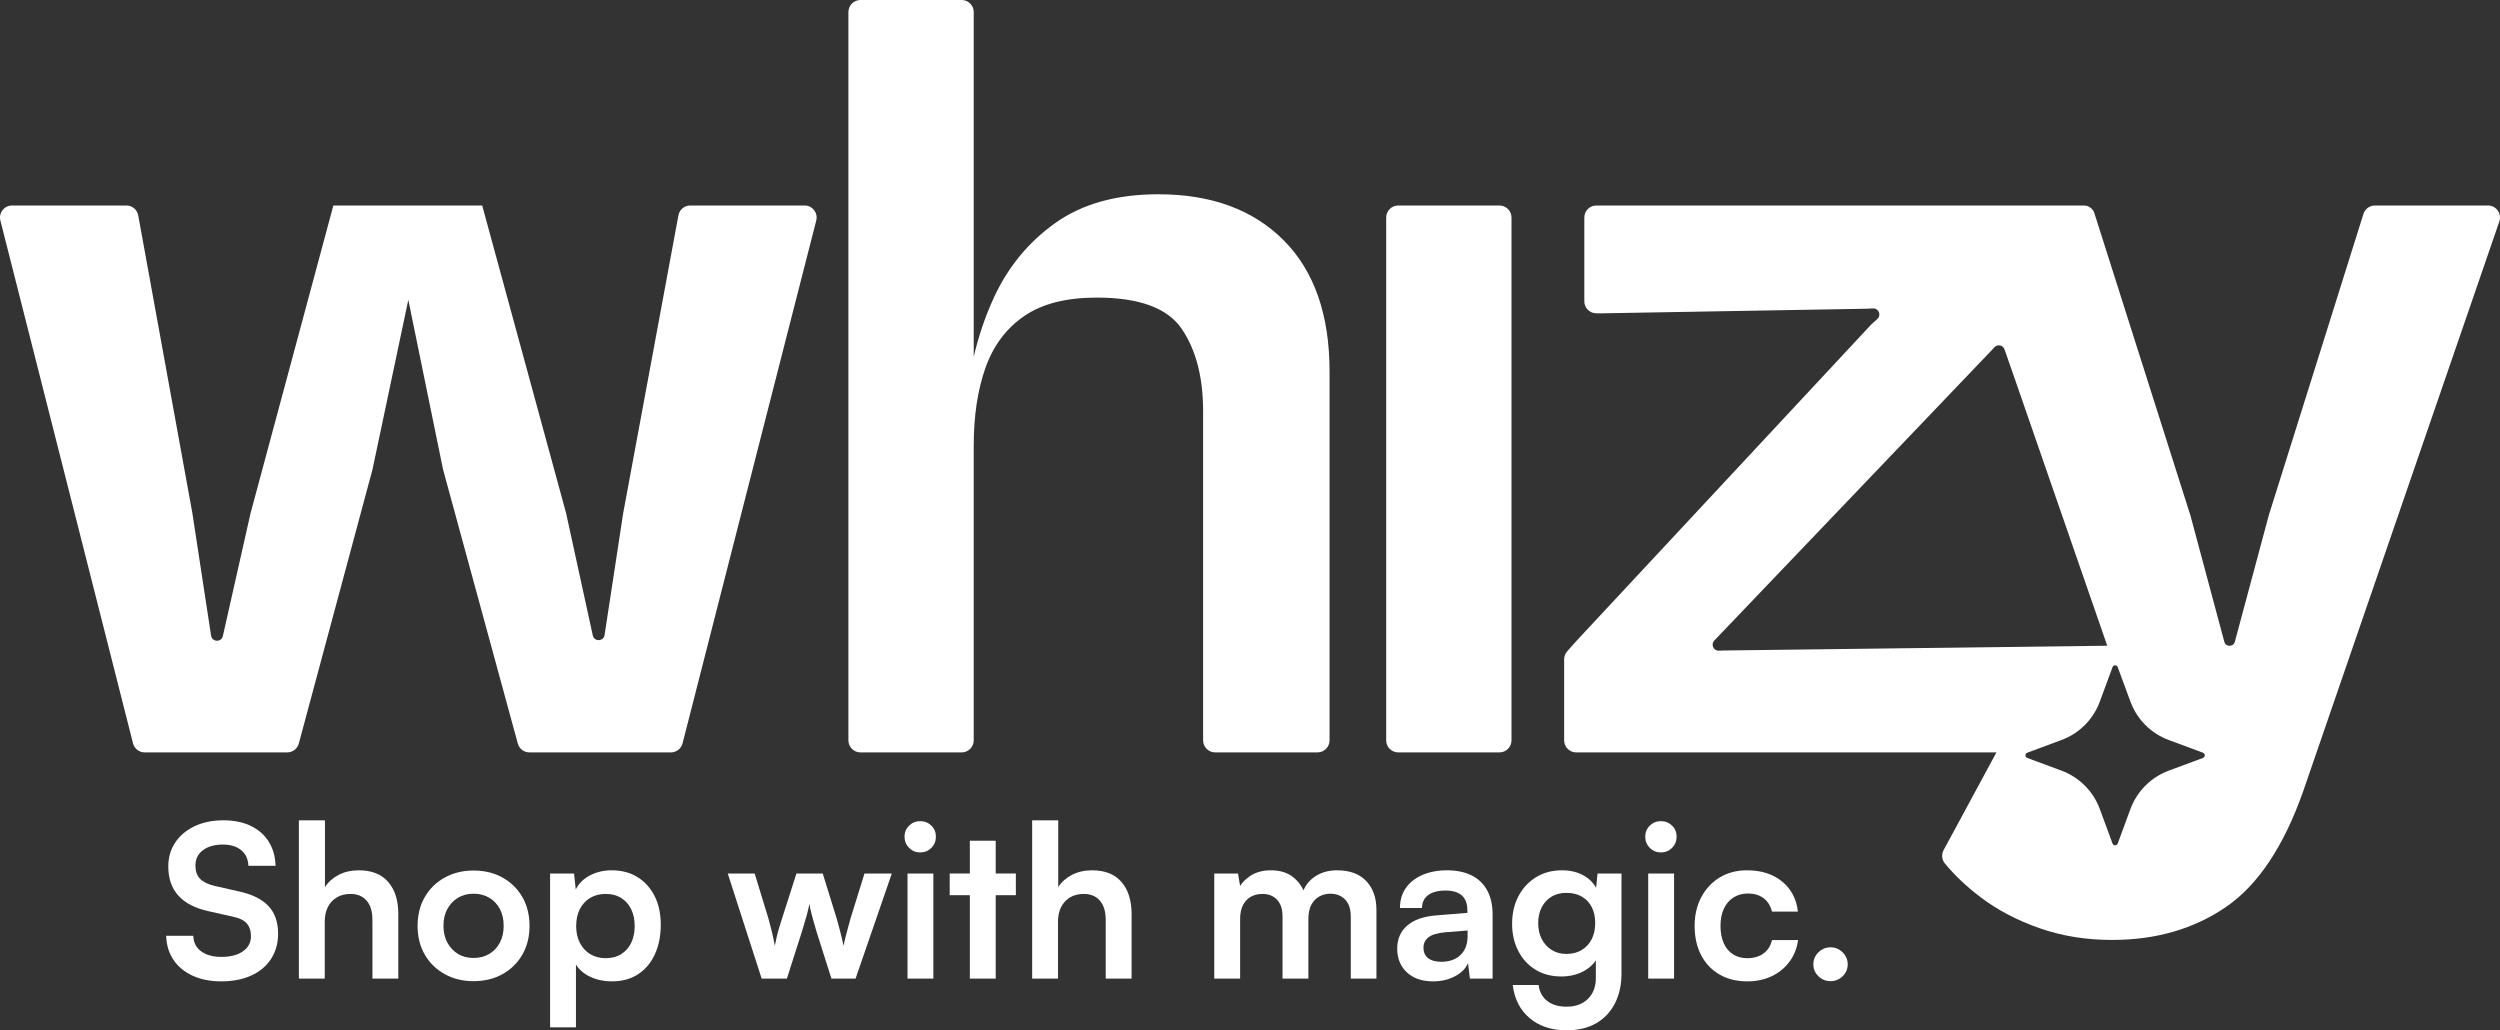
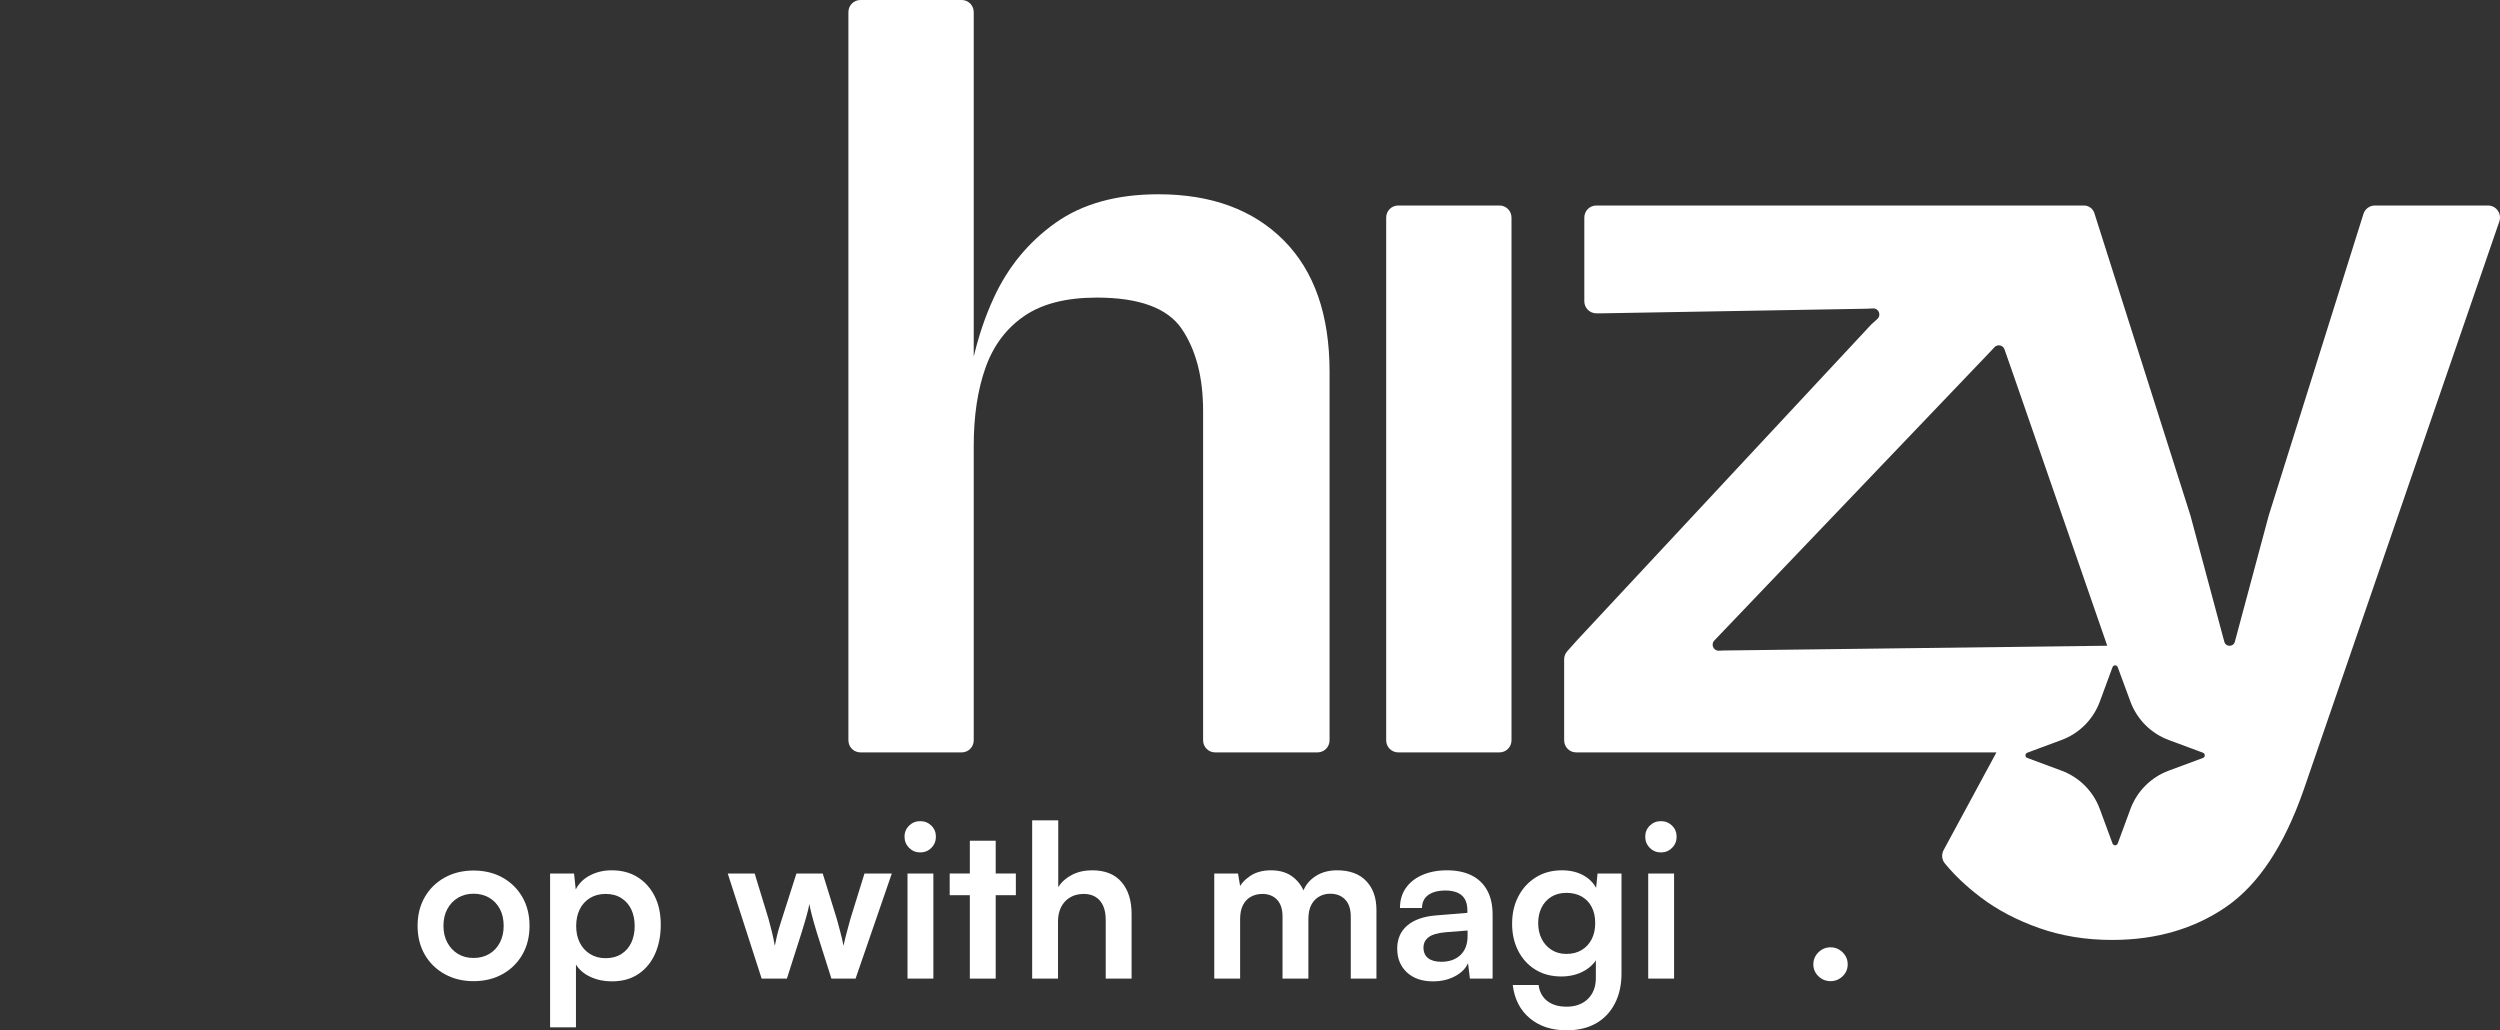
<svg xmlns="http://www.w3.org/2000/svg" width="165" height="68" viewBox="0 0 165 68" fill="none">
  <rect x="0" y="0" width="165" height="68" fill="#333333" stroke="none" />
  <g clip-path="url(#clip0_168_147)">
    <path d="M92.281 13.563H98.966C99.404 13.563 99.759 13.919 99.759 14.358V48.863C99.759 49.302 99.404 49.658 98.966 49.658H92.281C91.844 49.658 91.488 49.302 91.488 48.863V14.358C91.488 13.919 91.843 13.563 92.281 13.563Z" fill="white" />
-     <path d="M53.105 13.563H45.555C45.173 13.563 44.845 13.836 44.776 14.213L41.13 33.871L39.902 41.911C39.835 42.347 39.217 42.367 39.123 41.936L37.363 33.871L31.825 13.563H22.002L16.537 33.871L14.709 41.979C14.613 42.407 13.998 42.385 13.931 41.951L12.697 33.871L9.123 14.216C9.054 13.838 8.726 13.563 8.344 13.563H0.793C0.276 13.563 -0.103 14.052 0.025 14.555L8.779 49.059C8.868 49.411 9.184 49.658 9.547 49.658H18.957C19.315 49.658 19.629 49.417 19.722 49.07L24.586 30.98L26.949 19.789L29.24 30.98L34.175 49.073C34.269 49.418 34.582 49.658 34.939 49.658H44.281C44.643 49.658 44.958 49.412 45.049 49.06L53.872 14.556C54.001 14.053 53.623 13.563 53.105 13.563L53.105 13.563Z" fill="white" />
    <path d="M76.452 12.822C73.694 12.822 71.431 13.452 69.658 14.712C67.885 15.972 66.531 17.615 65.596 19.641C65.014 20.901 64.582 22.204 64.266 23.54V0.795C64.266 0.356 63.912 0 63.474 0H56.788C56.35 0 55.995 0.356 55.995 0.795V48.863C55.995 49.302 56.35 49.658 56.788 49.658H63.474C63.912 49.658 64.266 49.302 64.266 48.863V29.424C64.266 27.448 64.525 25.732 65.042 24.273C65.559 22.816 66.408 21.679 67.59 20.864C68.771 20.049 70.37 19.641 72.39 19.641C75.197 19.641 77.068 20.334 78.002 21.716C78.937 23.1 79.405 24.904 79.405 27.127V48.863C79.405 49.302 79.76 49.658 80.198 49.658H86.959C87.396 49.658 87.751 49.302 87.751 48.863V24.532C87.751 20.778 86.742 17.888 84.724 15.861C82.704 13.836 79.947 12.822 76.452 12.822Z" fill="white" />
    <path d="M164.207 13.563H156.743C156.397 13.563 156.091 13.789 155.987 14.12L149.737 34.02L147.501 42.354C147.405 42.712 146.9 42.712 146.804 42.354L144.568 34.02L138.229 14.068C138.133 13.768 137.855 13.563 137.54 13.563H105.357C104.919 13.563 104.565 13.919 104.565 14.359V19.883C104.565 20.323 104.92 20.679 105.357 20.679H105.761L123.179 20.376L123.179 20.376L123.624 20.356C123.995 20.34 124.183 20.799 123.907 21.049L123.506 21.412L104.101 42.24L103.437 42.983C103.307 43.129 103.234 43.318 103.234 43.514V48.863C103.234 49.302 103.589 49.658 104.027 49.658H131.765L128.29 56.085C128.13 56.366 128.147 56.721 128.351 56.972C128.99 57.757 129.78 58.505 130.721 59.219C131.828 60.059 133.121 60.739 134.598 61.257C136.075 61.776 137.674 62.036 139.398 62.036C142.302 62.036 144.813 61.306 146.93 59.849C149.046 58.391 150.745 55.834 152.026 52.178L164.956 14.618C165.134 14.102 164.751 13.563 164.207 13.563L164.207 13.563ZM113.805 42.931L113.446 42.946C113.081 42.961 112.892 42.513 113.158 42.26V42.26L131.451 23.115L131.633 22.918C131.836 22.699 132.199 22.775 132.297 23.058L132.918 24.837L139.078 42.618L113.805 42.932L113.805 42.931ZM145.396 50.024L143.131 50.865C141.962 51.3 141.041 52.224 140.608 53.397L139.77 55.67C139.711 55.831 139.485 55.831 139.426 55.67L138.588 53.397C138.156 52.224 137.234 51.299 136.065 50.865L133.8 50.024C133.64 49.965 133.64 49.738 133.8 49.679L136.065 48.838C137.234 48.404 138.156 47.479 138.588 46.306L139.426 44.033C139.485 43.872 139.711 43.872 139.77 44.033L140.608 46.306C141.041 47.479 141.962 48.404 143.131 48.838L145.396 49.679C145.556 49.738 145.556 49.965 145.396 50.024Z" fill="white" />
-     <path d="M11.107 57.187C11.107 56.589 11.261 56.059 11.569 55.601C11.877 55.142 12.304 54.784 12.849 54.527C13.395 54.269 14.027 54.14 14.745 54.14C15.435 54.14 16.035 54.262 16.543 54.505C17.051 54.749 17.448 55.095 17.732 55.544C18.017 55.994 18.168 56.528 18.187 57.145H16.396C16.377 56.706 16.219 56.361 15.92 56.113C15.622 55.865 15.221 55.741 14.717 55.741C14.167 55.741 13.726 55.865 13.395 56.113C13.064 56.361 12.898 56.701 12.898 57.131C12.898 57.496 12.998 57.784 13.199 57.995C13.399 58.205 13.714 58.362 14.143 58.465L15.752 58.83C16.629 59.018 17.282 59.338 17.711 59.792C18.14 60.246 18.355 60.857 18.355 61.625C18.355 62.252 18.201 62.804 17.893 63.282C17.585 63.759 17.149 64.127 16.585 64.384C16.021 64.641 15.361 64.77 14.605 64.77C13.887 64.77 13.257 64.646 12.716 64.398C12.175 64.15 11.753 63.801 11.45 63.352C11.147 62.903 10.986 62.373 10.967 61.765H12.758C12.768 62.196 12.938 62.535 13.269 62.783C13.6 63.031 14.05 63.155 14.619 63.155C15.216 63.155 15.689 63.031 16.039 62.783C16.389 62.535 16.564 62.205 16.564 61.794C16.564 61.438 16.471 61.154 16.284 60.944C16.097 60.733 15.794 60.586 15.375 60.502L13.752 60.136C12.884 59.949 12.227 59.61 11.779 59.118C11.331 58.627 11.107 57.983 11.107 57.187Z" fill="white" />
-     <path d="M21.433 64.588H19.726V54.14H21.447V58.55C21.662 58.213 21.963 57.944 22.35 57.742C22.737 57.541 23.183 57.44 23.686 57.44C24.535 57.44 25.18 57.698 25.624 58.213C26.067 58.728 26.288 59.43 26.288 60.319V64.588H24.581V60.726C24.581 60.333 24.521 60.01 24.4 59.757C24.279 59.505 24.11 59.315 23.896 59.188C23.681 59.062 23.43 58.999 23.14 58.999C22.786 58.999 22.48 59.076 22.224 59.231C21.967 59.385 21.772 59.598 21.636 59.87C21.501 60.141 21.434 60.45 21.434 60.796V64.588L21.433 64.588Z" fill="white" />
    <path d="M27.561 61.106C27.561 60.385 27.72 59.75 28.037 59.203C28.354 58.655 28.793 58.227 29.352 57.918C29.912 57.609 30.546 57.455 31.255 57.455C31.973 57.455 32.61 57.609 33.165 57.918C33.72 58.227 34.156 58.655 34.474 59.203C34.79 59.75 34.949 60.385 34.949 61.106C34.949 61.826 34.79 62.461 34.474 63.008C34.156 63.556 33.72 63.984 33.165 64.293C32.61 64.602 31.973 64.757 31.255 64.757C30.546 64.757 29.912 64.602 29.352 64.293C28.793 63.984 28.354 63.556 28.037 63.008C27.72 62.461 27.561 61.827 27.561 61.106ZM29.268 61.106C29.268 61.527 29.355 61.897 29.527 62.215C29.7 62.533 29.933 62.782 30.227 62.959C30.521 63.137 30.863 63.226 31.255 63.226C31.647 63.226 31.992 63.137 32.291 62.959C32.589 62.782 32.822 62.533 32.99 62.215C33.158 61.897 33.242 61.527 33.242 61.106C33.242 60.675 33.158 60.303 32.99 59.989C32.822 59.675 32.589 59.43 32.291 59.252C31.992 59.074 31.647 58.985 31.255 58.985C30.864 58.985 30.521 59.074 30.227 59.252C29.933 59.43 29.7 59.675 29.527 59.989C29.355 60.303 29.268 60.675 29.268 61.106Z" fill="white" />
    <path d="M36.306 67.804V57.651H37.887L37.999 58.704C38.204 58.302 38.521 57.99 38.951 57.77C39.379 57.55 39.85 57.44 40.364 57.44C41.026 57.44 41.597 57.59 42.078 57.89C42.558 58.19 42.933 58.606 43.204 59.139C43.475 59.673 43.61 60.305 43.61 61.035C43.61 61.756 43.484 62.397 43.232 62.959C42.98 63.521 42.614 63.963 42.133 64.286C41.653 64.609 41.068 64.77 40.377 64.77C39.865 64.77 39.396 64.672 38.971 64.475C38.547 64.279 38.228 64.007 38.013 63.661V67.803H36.306V67.804ZM38.027 61.12C38.027 61.532 38.106 61.897 38.265 62.215C38.424 62.533 38.65 62.783 38.944 62.966C39.238 63.149 39.58 63.24 39.972 63.24C40.373 63.24 40.718 63.149 41.008 62.966C41.297 62.783 41.516 62.533 41.665 62.215C41.815 61.896 41.889 61.532 41.889 61.12C41.889 60.708 41.815 60.343 41.665 60.024C41.516 59.706 41.297 59.456 41.008 59.273C40.718 59.09 40.373 58.999 39.972 58.999C39.58 58.999 39.238 59.088 38.944 59.266C38.65 59.444 38.424 59.692 38.265 60.01C38.106 60.329 38.027 60.698 38.027 61.12V61.12Z" fill="white" />
    <path d="M50.269 64.588L48.031 57.651H49.808L50.718 60.628C50.792 60.9 50.866 61.185 50.941 61.484C51.016 61.784 51.081 62.098 51.138 62.426C51.184 62.201 51.228 61.995 51.27 61.807C51.312 61.62 51.361 61.435 51.417 61.253C51.473 61.071 51.538 60.862 51.613 60.628L52.564 57.651H54.3L55.223 60.628C55.242 60.694 55.272 60.803 55.314 60.958C55.356 61.112 55.4 61.279 55.447 61.457C55.493 61.635 55.538 61.81 55.58 61.983C55.621 62.157 55.651 62.304 55.67 62.426C55.708 62.248 55.754 62.046 55.81 61.822C55.866 61.597 55.925 61.379 55.985 61.169C56.045 60.958 56.095 60.778 56.132 60.628L57.056 57.651H58.86L56.468 64.588H54.873L53.921 61.583C53.782 61.124 53.669 60.733 53.586 60.411C53.502 60.088 53.446 59.837 53.418 59.659C53.39 59.828 53.339 60.052 53.264 60.333C53.189 60.614 53.063 61.04 52.886 61.611L51.935 64.588H50.269V64.588Z" fill="white" />
    <path d="M60.735 56.261C60.446 56.261 60.201 56.16 60.001 55.959C59.8 55.758 59.699 55.512 59.699 55.222C59.699 54.931 59.8 54.688 60.001 54.491C60.201 54.295 60.446 54.196 60.735 54.196C61.024 54.196 61.269 54.295 61.47 54.491C61.67 54.688 61.77 54.931 61.77 55.222C61.77 55.512 61.67 55.758 61.47 55.959C61.269 56.16 61.024 56.261 60.735 56.261ZM59.896 64.588V57.651H61.602V64.588H59.896Z" fill="white" />
    <path d="M62.68 57.651H67.046V59.083H62.68V57.651ZM65.716 64.588H64.009V55.488H65.716V64.588Z" fill="white" />
    <path d="M69.829 64.588H68.123V54.14H69.844V58.55C70.058 58.213 70.359 57.944 70.746 57.742C71.133 57.541 71.578 57.44 72.082 57.44C72.931 57.44 73.577 57.698 74.02 58.213C74.463 58.728 74.685 59.43 74.685 60.319V64.588H72.978V60.726C72.978 60.333 72.917 60.01 72.796 59.757C72.674 59.505 72.507 59.315 72.292 59.188C72.077 59.062 71.826 58.999 71.537 58.999C71.182 58.999 70.876 59.076 70.62 59.231C70.364 59.385 70.167 59.598 70.032 59.87C69.897 60.141 69.829 60.45 69.829 60.796V64.588L69.829 64.588Z" fill="white" />
    <path d="M81.848 64.588H80.141V57.651H81.708L81.918 58.887L81.722 58.718C81.862 58.381 82.118 58.084 82.491 57.827C82.865 57.569 83.331 57.44 83.891 57.44C84.497 57.44 84.994 57.599 85.381 57.918C85.768 58.236 86.036 58.657 86.186 59.182H85.906C86.008 58.657 86.271 58.236 86.696 57.918C87.121 57.599 87.635 57.44 88.242 57.44C89.082 57.44 89.725 57.677 90.173 58.15C90.621 58.622 90.845 59.257 90.845 60.052V64.588H89.151V60.502C89.151 60.006 89.028 59.629 88.781 59.371C88.534 59.114 88.205 58.985 87.794 58.985C87.533 58.985 87.293 59.046 87.074 59.168C86.854 59.289 86.68 59.472 86.549 59.715C86.419 59.959 86.353 60.272 86.353 60.656V64.588H84.647V60.488C84.647 60.001 84.525 59.631 84.283 59.378C84.04 59.125 83.718 58.999 83.317 58.999C83.046 58.999 82.799 59.057 82.576 59.175C82.352 59.292 82.174 59.474 82.044 59.722C81.913 59.97 81.848 60.282 81.848 60.656V64.588L81.848 64.588Z" fill="white" />
    <path d="M94.58 64.77C93.853 64.77 93.277 64.572 92.852 64.174C92.428 63.776 92.216 63.254 92.216 62.608C92.216 61.971 92.437 61.463 92.88 61.084C93.323 60.705 93.955 60.483 94.776 60.417L96.847 60.249V60.094C96.847 59.776 96.788 59.521 96.672 59.329C96.555 59.137 96.39 58.997 96.175 58.908C95.96 58.819 95.709 58.774 95.42 58.774C94.916 58.774 94.529 58.875 94.258 59.076C93.988 59.278 93.853 59.561 93.853 59.926H92.398C92.398 59.42 92.526 58.983 92.783 58.613C93.039 58.243 93.403 57.955 93.874 57.749C94.345 57.544 94.888 57.44 95.504 57.44C96.129 57.44 96.665 57.551 97.113 57.77C97.561 57.99 97.906 58.318 98.148 58.753C98.391 59.188 98.512 59.729 98.512 60.375V64.588H97.015L96.889 63.563C96.739 63.919 96.453 64.209 96.028 64.433C95.604 64.658 95.121 64.77 94.58 64.77ZM95.126 63.478C95.658 63.478 96.08 63.328 96.392 63.029C96.705 62.73 96.861 62.313 96.861 61.779V61.414L95.419 61.526C94.888 61.574 94.51 61.684 94.286 61.857C94.062 62.03 93.95 62.257 93.95 62.538C93.95 62.847 94.053 63.081 94.258 63.24C94.463 63.399 94.753 63.478 95.126 63.478V63.478Z" fill="white" />
    <path d="M99.799 60.965C99.799 60.291 99.936 59.689 100.212 59.161C100.487 58.632 100.871 58.213 101.366 57.904C101.86 57.595 102.434 57.44 103.087 57.44C103.675 57.44 104.179 57.569 104.598 57.827C105.018 58.084 105.312 58.442 105.48 58.901L105.298 59.055L105.438 57.651H107.019V64.237C107.019 65.004 106.872 65.671 106.578 66.238C106.284 66.804 105.869 67.239 105.333 67.544C104.796 67.848 104.151 68 103.395 68C102.406 68 101.595 67.733 100.961 67.2C100.326 66.666 99.953 65.936 99.841 65.009H101.548C101.604 65.459 101.793 65.809 102.115 66.062C102.436 66.315 102.863 66.441 103.395 66.441C103.982 66.441 104.451 66.27 104.801 65.929C105.151 65.587 105.326 65.126 105.326 64.545V62.818L105.521 63.001C105.354 63.441 105.046 63.792 104.598 64.054C104.151 64.316 103.633 64.447 103.045 64.447C102.392 64.447 101.823 64.297 101.338 63.998C100.854 63.699 100.475 63.287 100.205 62.762C99.934 62.238 99.799 61.639 99.799 60.965L99.799 60.965ZM101.52 60.923C101.52 61.316 101.597 61.665 101.751 61.969C101.905 62.273 102.122 62.514 102.402 62.692C102.682 62.87 103.008 62.959 103.381 62.959C103.773 62.959 104.111 62.873 104.395 62.699C104.68 62.526 104.899 62.287 105.053 61.983C105.207 61.679 105.284 61.326 105.284 60.923C105.284 60.52 105.209 60.172 105.06 59.877C104.911 59.582 104.694 59.35 104.41 59.182C104.125 59.013 103.782 58.929 103.381 58.929C102.999 58.929 102.667 59.016 102.387 59.188C102.108 59.362 101.893 59.598 101.744 59.898C101.595 60.197 101.52 60.539 101.52 60.923V60.923Z" fill="white" />
    <path d="M109.621 56.261C109.332 56.261 109.087 56.16 108.887 55.959C108.686 55.758 108.586 55.512 108.586 55.222C108.586 54.931 108.686 54.688 108.887 54.491C109.087 54.295 109.332 54.196 109.621 54.196C109.911 54.196 110.155 54.295 110.356 54.491C110.556 54.688 110.657 54.931 110.657 55.222C110.657 55.512 110.556 55.758 110.356 55.959C110.155 56.16 109.91 56.261 109.621 56.261ZM108.782 64.588V57.651H110.489V64.588H108.782Z" fill="white" />
-     <path d="M111.846 61.105C111.846 60.394 111.993 59.762 112.287 59.21C112.581 58.657 112.986 58.224 113.504 57.911C114.022 57.597 114.621 57.44 115.302 57.44C116.244 57.44 117.016 57.686 117.618 58.178C118.22 58.669 118.567 59.331 118.66 60.165H116.953C116.85 59.771 116.661 59.474 116.387 59.273C116.111 59.071 115.769 58.971 115.358 58.971C115.003 58.971 114.689 59.057 114.414 59.231C114.138 59.404 113.926 59.65 113.777 59.968C113.628 60.286 113.553 60.666 113.553 61.105C113.553 61.545 113.623 61.925 113.763 62.243C113.903 62.561 114.106 62.807 114.371 62.98C114.637 63.153 114.952 63.24 115.316 63.24C115.745 63.24 116.102 63.137 116.387 62.931C116.671 62.725 116.86 62.43 116.953 62.046H118.674C118.599 62.589 118.41 63.064 118.107 63.471C117.804 63.879 117.415 64.197 116.939 64.427C116.463 64.656 115.923 64.77 115.316 64.77C114.617 64.77 114.005 64.618 113.483 64.314C112.96 64.01 112.557 63.584 112.273 63.036C111.988 62.489 111.846 61.845 111.846 61.105V61.105Z" fill="white" />
    <path d="M120.815 64.756C120.507 64.756 120.241 64.648 120.017 64.433C119.794 64.218 119.681 63.956 119.681 63.647C119.681 63.338 119.794 63.073 120.017 62.853C120.241 62.633 120.507 62.523 120.815 62.523C121.123 62.523 121.389 62.634 121.612 62.853C121.836 63.073 121.948 63.338 121.948 63.647C121.948 63.956 121.836 64.218 121.612 64.433C121.389 64.648 121.123 64.756 120.815 64.756Z" fill="white" />
  </g>
  <defs>
    <clipPath id="clip0_168_147">
      <rect width="165" height="68" fill="white" />
    </clipPath>
  </defs>
</svg>